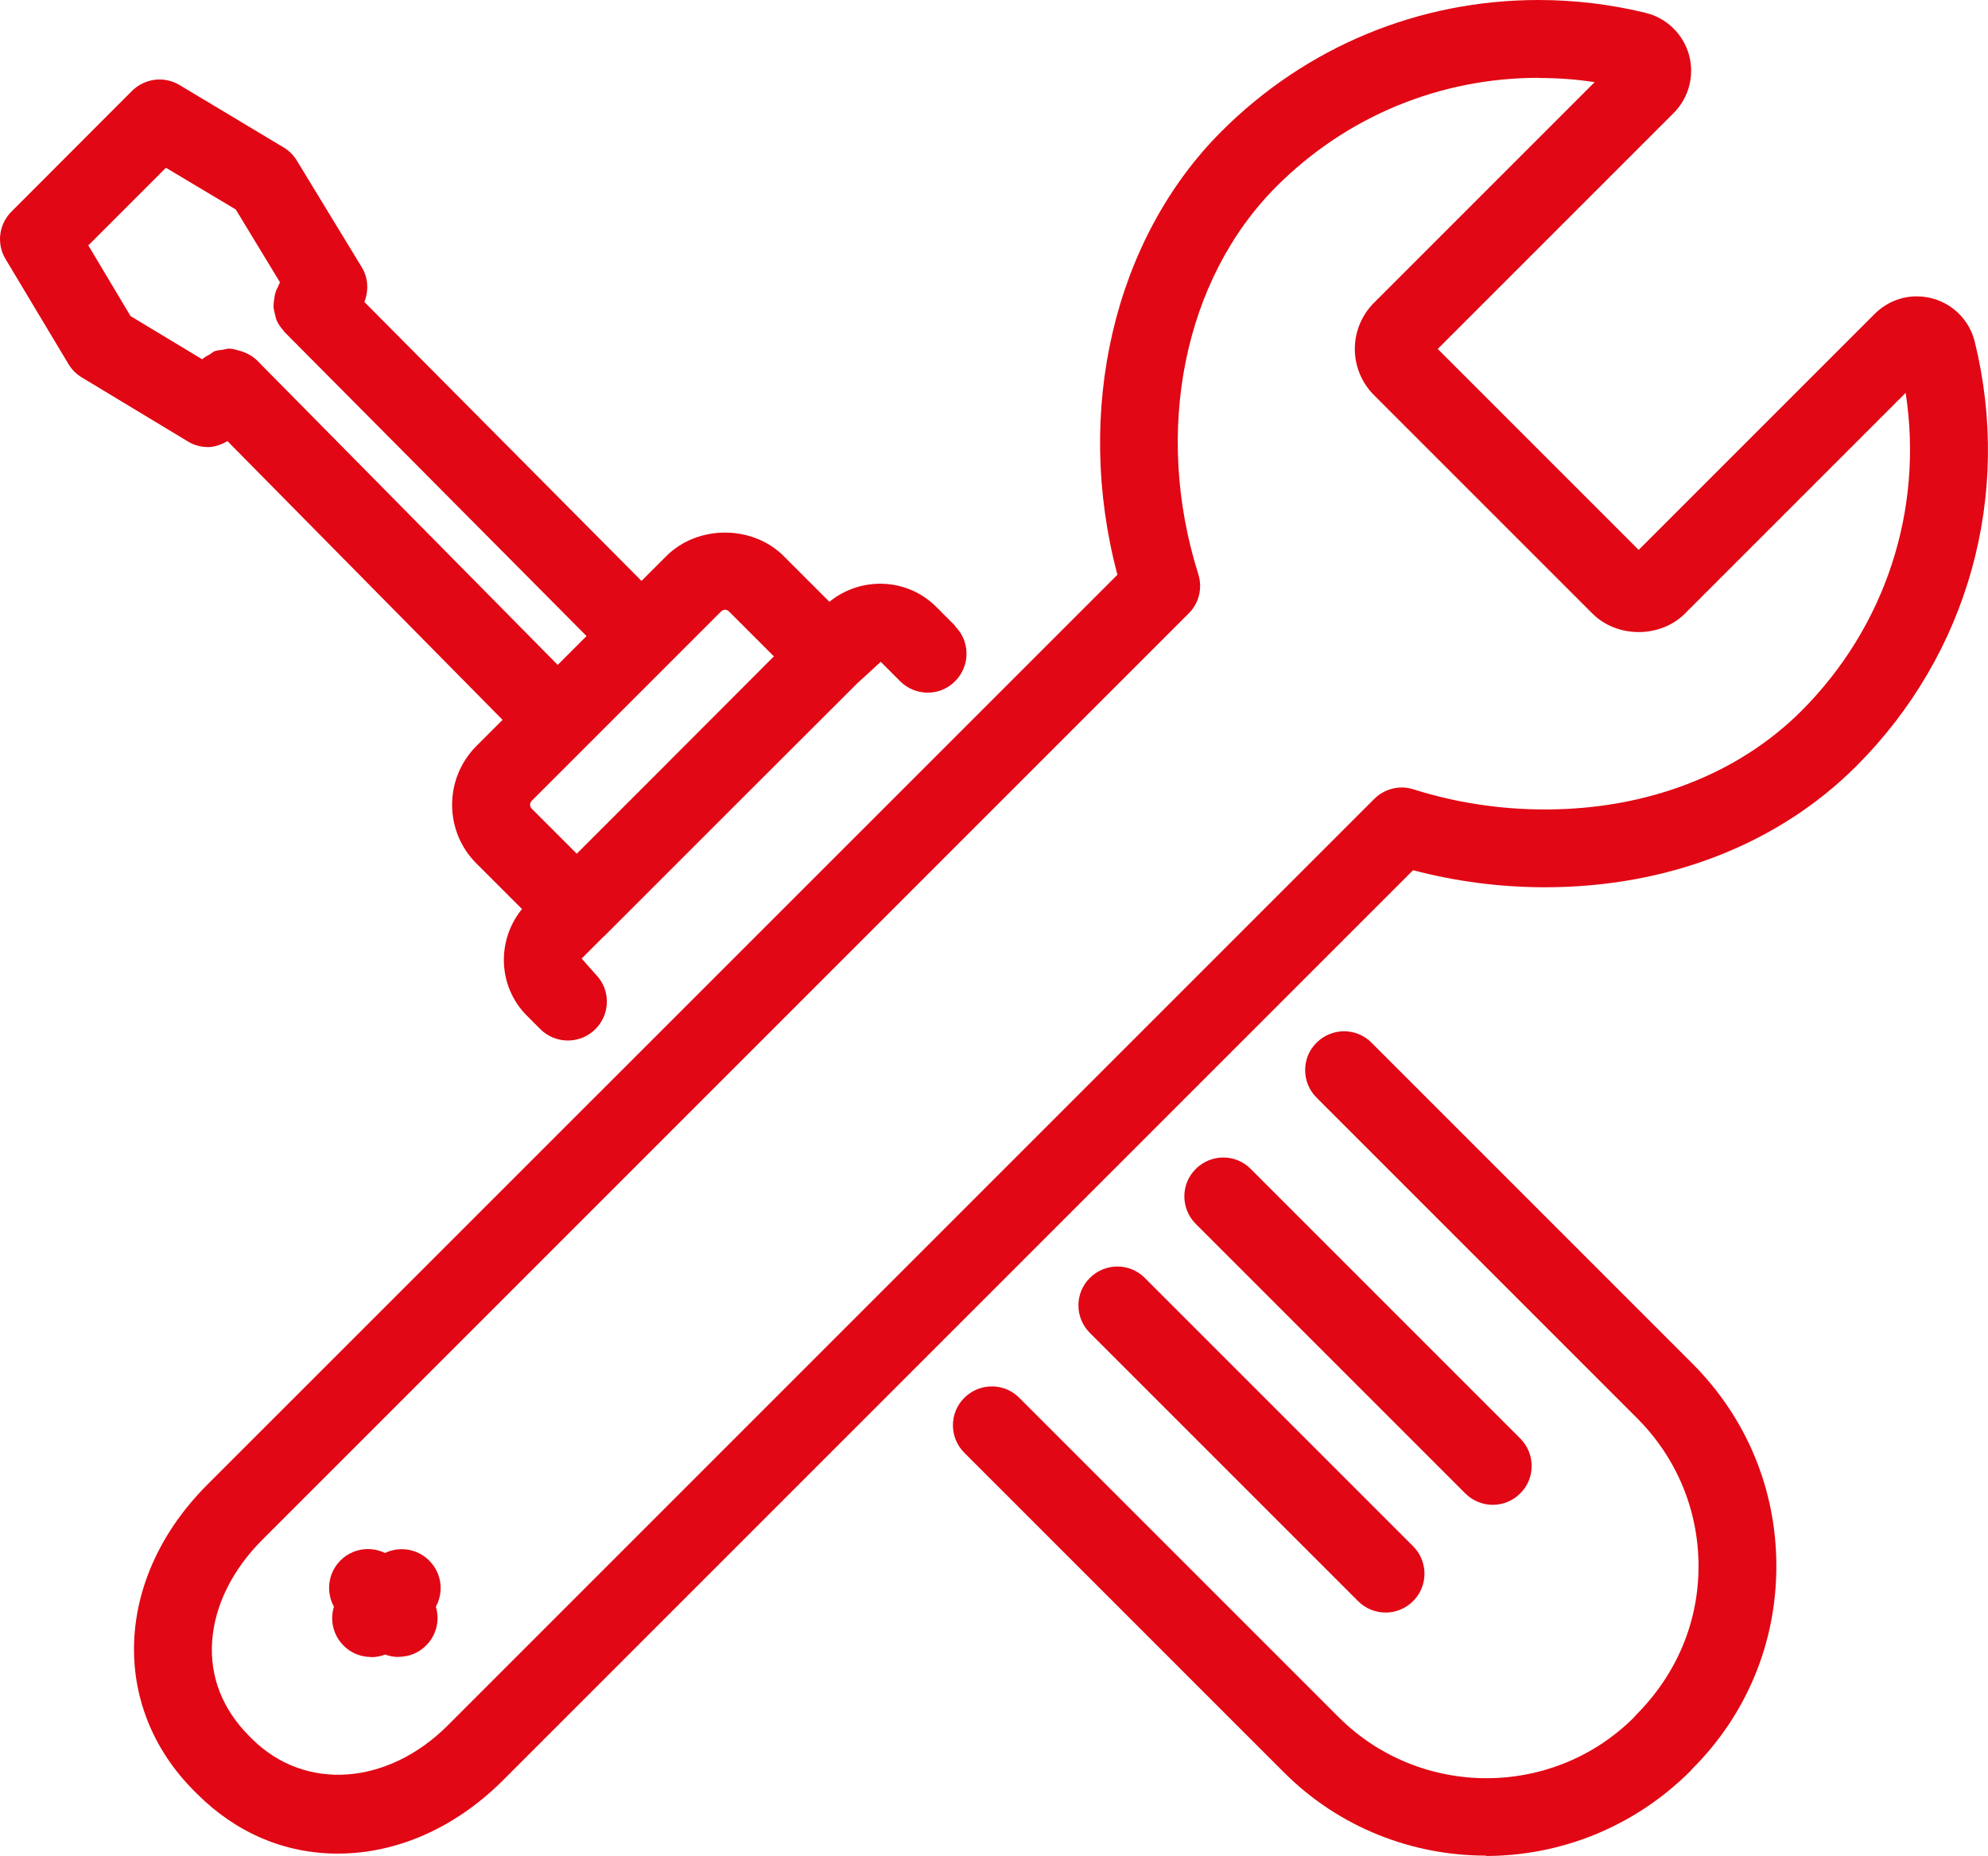
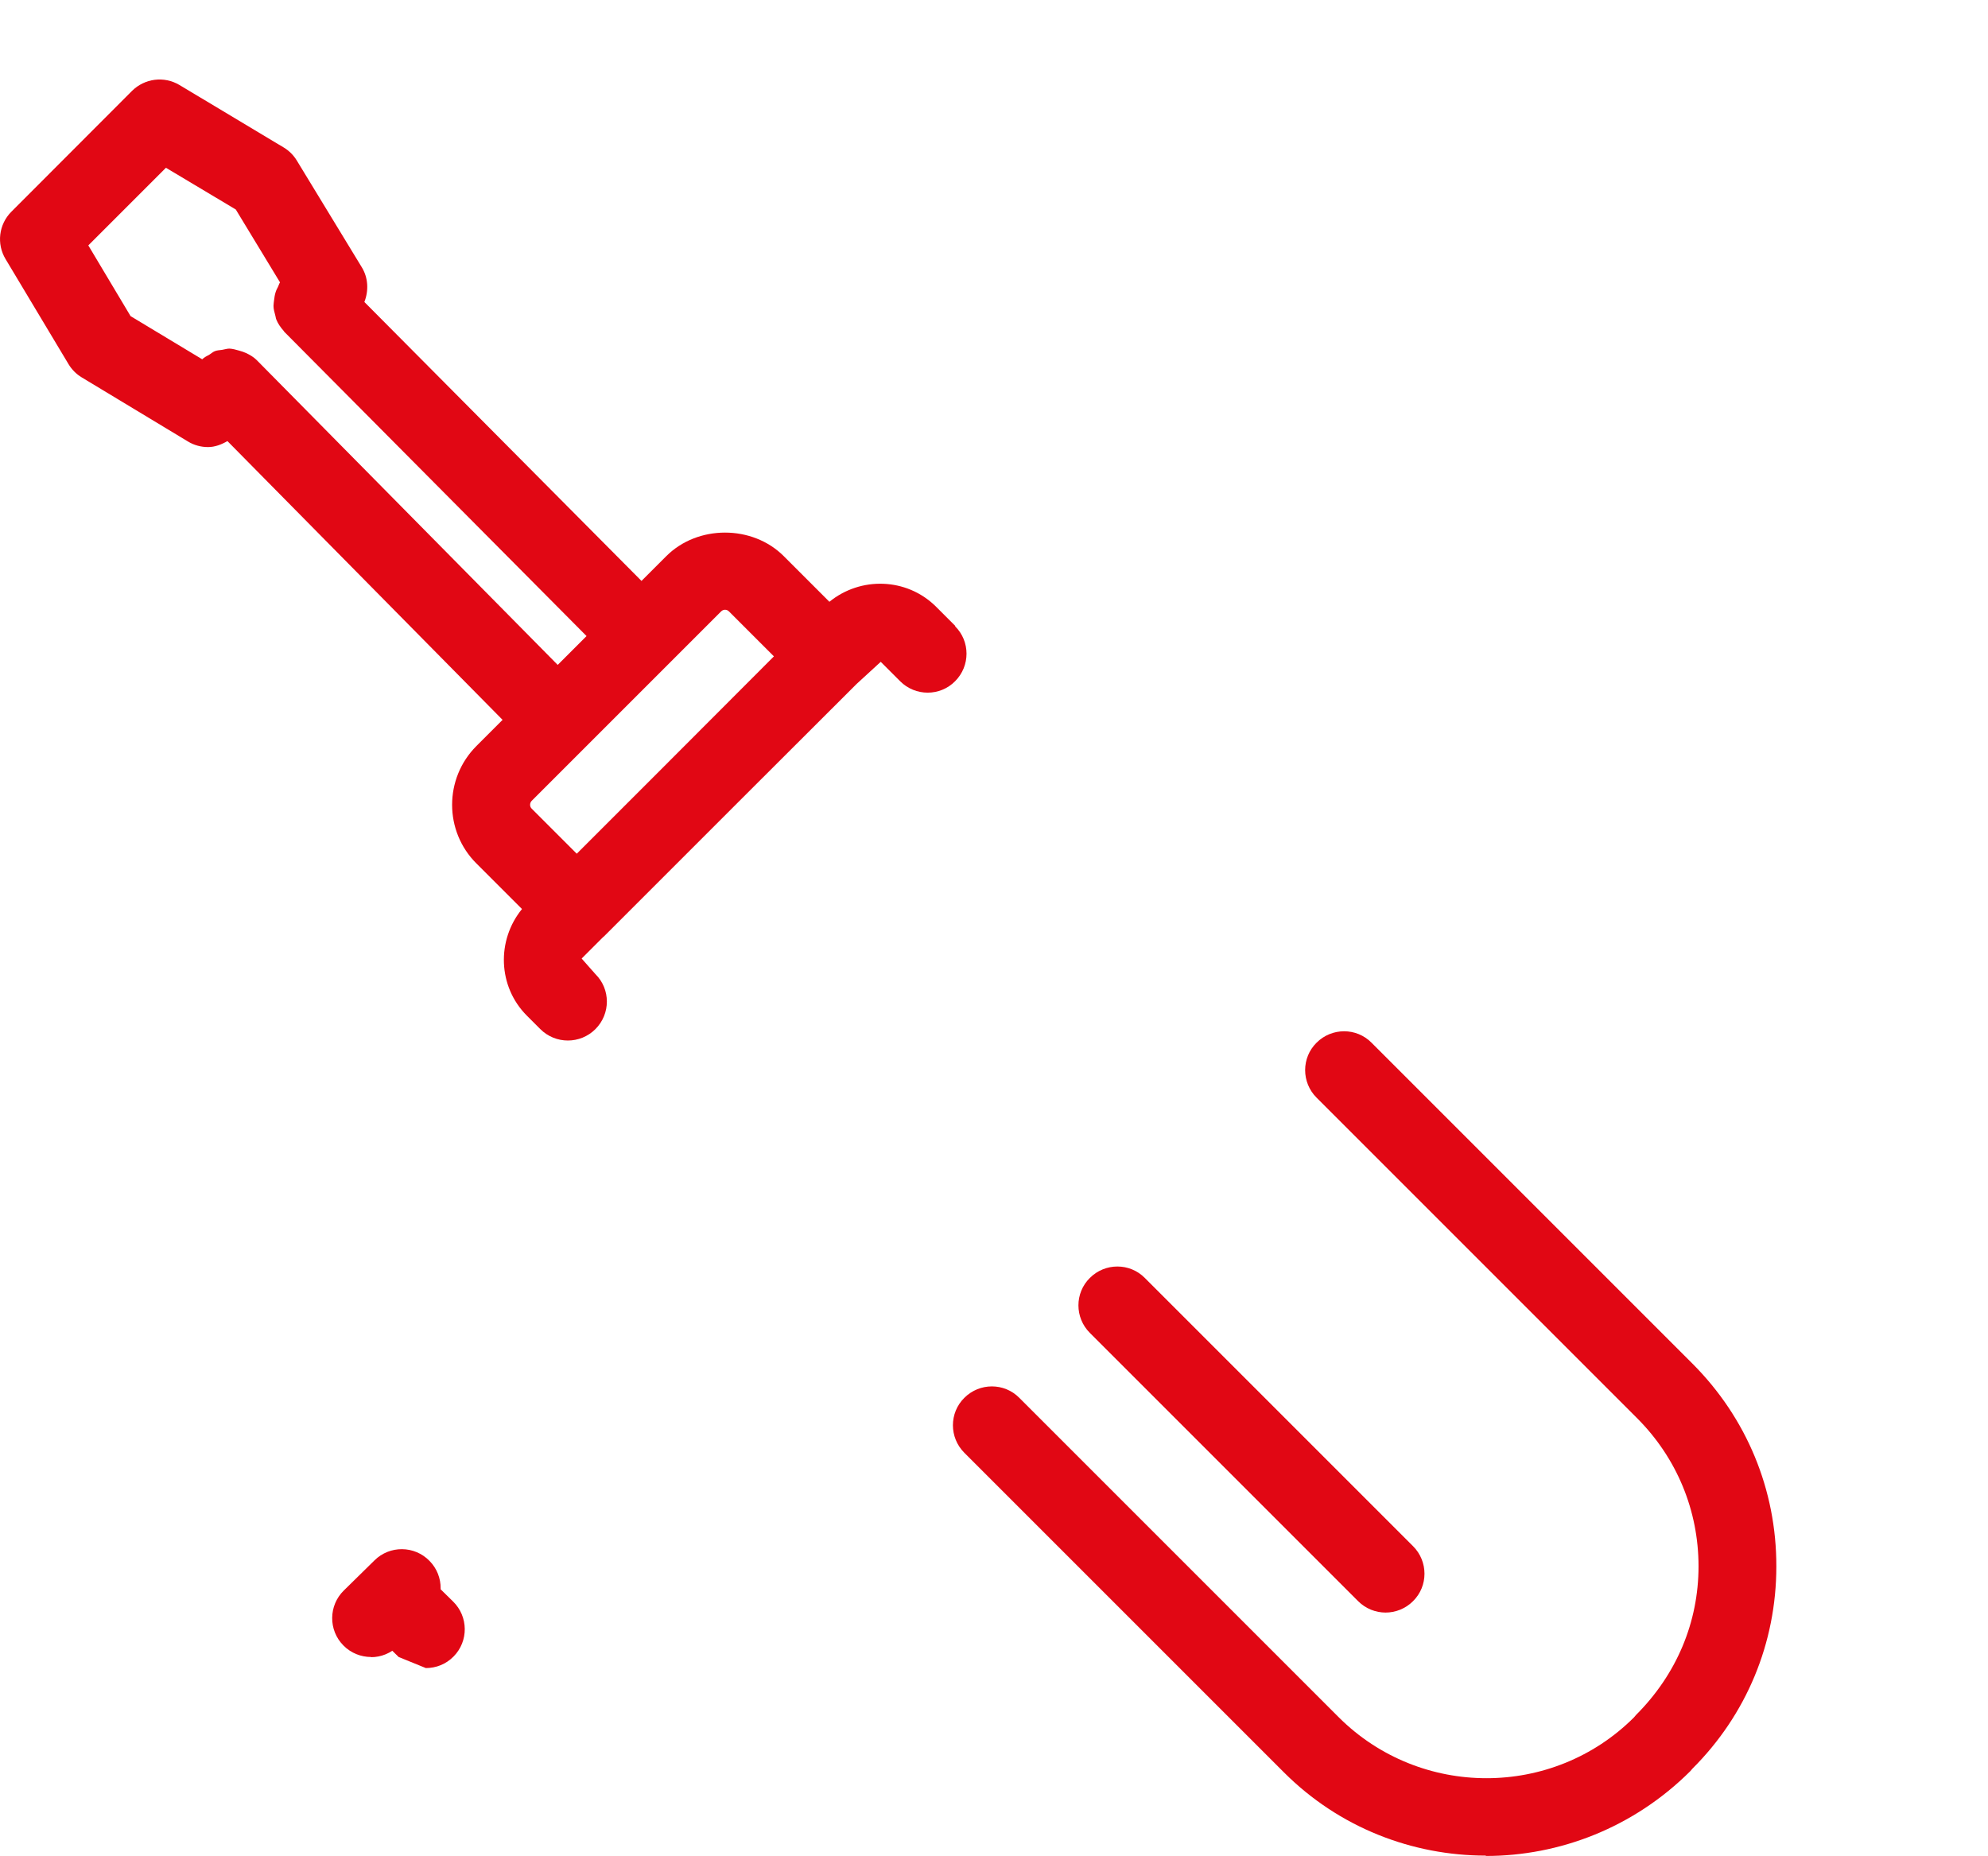
<svg xmlns="http://www.w3.org/2000/svg" id="Calque_2" data-name="Calque 2" viewBox="0 0 109.61 102.31">
  <defs>
    <style>
      .cls-1 {
        fill: #e10714;
      }
    </style>
  </defs>
  <g id="_ÎÓÈ_1" data-name="—ÎÓÈ_1">
    <g>
      <g>
-         <path class="cls-1" d="M18.63,102.2c-2.93,0-5.61-1.14-7.78-3.31l-.14-.14c-4.69-4.69-4.38-11.79.72-16.89L61.61,31.69c-2.4-9.02-.21-18.49,5.73-24.44,4.67-4.67,10.88-7.25,17.49-7.25,1.99,0,3.98.24,5.91.71,1.15.28,2.06,1.17,2.38,2.3.32,1.15,0,2.38-.84,3.22l-13.01,13.01,11.08,11.08,13.01-13.01c.62-.62,1.45-.97,2.32-.97,1.52,0,2.84,1.03,3.2,2.5,2.08,8.48-.36,17.23-6.53,23.4-4.31,4.31-10.4,6.68-17.16,6.68-2.48,0-4.92-.32-7.28-.94l-50.18,50.18c-2.6,2.6-5.83,4.04-9.1,4.04ZM84.84,4.29c-5.46,0-10.6,2.13-14.46,5.99-5.11,5.11-6.8,13.5-4.31,21.38.24.76.04,1.6-.53,2.16L14.46,84.9c-1.64,1.64-2.62,3.61-2.76,5.56-.15,1.96.56,3.77,2.03,5.25l.14.14c2.97,2.97,7.54,2.56,10.82-.72l51.08-51.08c.57-.57,1.4-.77,2.16-.53,2.34.74,4.78,1.11,7.26,1.11,5.61,0,10.62-1.93,14.12-5.42,4.66-4.66,6.75-11.11,5.76-17.55l-12.17,12.17c-1.36,1.36-3.74,1.36-5.1,0l-12.04-12.04c-.68-.68-1.06-1.59-1.06-2.55,0-.96.38-1.87,1.06-2.55l12.16-12.16c-1.02-.16-2.05-.23-3.09-.23Z" />
        <path class="cls-1" d="M20.46,91.36c-.55,0-1.11-.21-1.53-.64-.83-.84-.82-2.2.03-3.03l1.69-1.66c.84-.83,2.2-.82,3.03.03.83.84.82,2.2-.03,3.03l-1.69,1.66c-.42.41-.96.62-1.5.62Z" />
-         <path class="cls-1" d="M21.98,91.36c-.54,0-1.09-.21-1.5-.62l-1.69-1.66c-.85-.83-.86-2.19-.03-3.03.83-.85,2.19-.85,3.03-.03l1.69,1.66c.85.83.86,2.19.03,3.03-.42.43-.97.64-1.53.64Z" />
+         <path class="cls-1" d="M21.98,91.36l-1.69-1.66c-.85-.83-.86-2.19-.03-3.03.83-.85,2.19-.85,3.03-.03l1.69,1.66c.85.83.86,2.19.03,3.03-.42.43-.97.64-1.53.64Z" />
      </g>
      <g>
        <path class="cls-1" d="M81.92,102.31c-4.04,0-8.07-1.53-11.13-4.59l-17.62-17.62c-.84-.84-.84-2.2,0-3.03.84-.84,2.2-.84,3.03,0l17.62,17.62c4.49,4.47,11.79,4.47,16.27,0l.11-.13c2.25-2.25,3.45-5.13,3.45-8.2,0-3.08-1.2-5.97-3.37-8.15l-17.69-17.69c-.84-.84-.84-2.2,0-3.03.84-.84,2.2-.84,3.03,0l17.69,17.69c2.99,2.99,4.64,6.96,4.63,11.19,0,4.22-1.65,8.18-4.63,11.15l-.11.13c-3.13,3.12-7.21,4.68-11.28,4.68Z" />
        <path class="cls-1" d="M52.67,34.51l-1.08-1.08c-1.61-1.58-4.14-1.65-5.86-.25l-2.51-2.51c-1.73-1.74-4.76-1.74-6.49,0l-1.36,1.36-15.28-15.38c.24-.61.22-1.32-.14-1.91l-3.58-5.88c-.18-.3-.43-.55-.73-.73l-5.74-3.44c-.85-.51-1.92-.37-2.62.32L.63,11.67c-.7.7-.83,1.78-.32,2.62l3.47,5.79c.18.3.43.55.73.73l5.85,3.53c.34.21.73.31,1.11.31s.74-.14,1.07-.33l15.17,15.37-1.44,1.44c-1.79,1.79-1.79,4.7,0,6.48l2.51,2.51c-1.41,1.73-1.33,4.27.26,5.87l.75.75c.42.42.97.63,1.52.63s1.1-.21,1.52-.63c.84-.84.84-2.2,0-3.03l-.76-.86,1.18-1.18s.04-.03.05-.04l7.47-7.47,6.46-6.45,1.33-1.22,1.07,1.07c.84.84,2.2.84,3.03,0,.84-.84.84-2.2,0-3.03ZM39.98,33.62c.08,0,.15.03.21.09l2.48,2.48-6.05,6.06-4.82,4.82-2.49-2.49c-.11-.11-.11-.3,0-.42l7.56-7.56s0,0,0,0c0,0,0,0,0,0l2.89-2.89c.07-.07.15-.09.21-.09ZM14.15,19.85s0,0,0,0c0,0,0,0,0,0-.17-.17-.37-.28-.57-.38-.13-.06-.26-.1-.4-.14-.17-.05-.35-.1-.53-.11-.14,0-.27.05-.41.07-.13.02-.27.02-.39.07-.11.04-.2.13-.3.19-.14.08-.28.14-.4.26l-3.95-2.38-2.33-3.9,4.28-4.28,3.85,2.3,2.44,4.02c-.05.07-.07.16-.11.24-.05.1-.1.19-.13.29-.05.15-.07.3-.09.46-.01.1-.03.2-.03.31,0,.17.05.33.09.49.03.09.03.18.07.27.09.22.23.42.39.6.02.02.03.05.05.07l16.66,16.77-1.59,1.59L14.15,19.85Z" />
-         <path class="cls-1" d="M82.31,82.97c-.55,0-1.1-.21-1.52-.63l-14.86-14.86c-.84-.84-.84-2.2,0-3.03.84-.84,2.2-.84,3.03,0l14.86,14.86c.84.84.84,2.2,0,3.03-.42.42-.97.63-1.52.63Z" />
        <path class="cls-1" d="M76.4,88.91c-.55,0-1.1-.21-1.52-.63l-14.79-14.79c-.84-.84-.84-2.2,0-3.03.84-.84,2.2-.84,3.03,0l14.79,14.79c.84.84.84,2.2,0,3.03-.42.42-.97.63-1.52.63Z" />
      </g>
    </g>
  </g>
</svg>